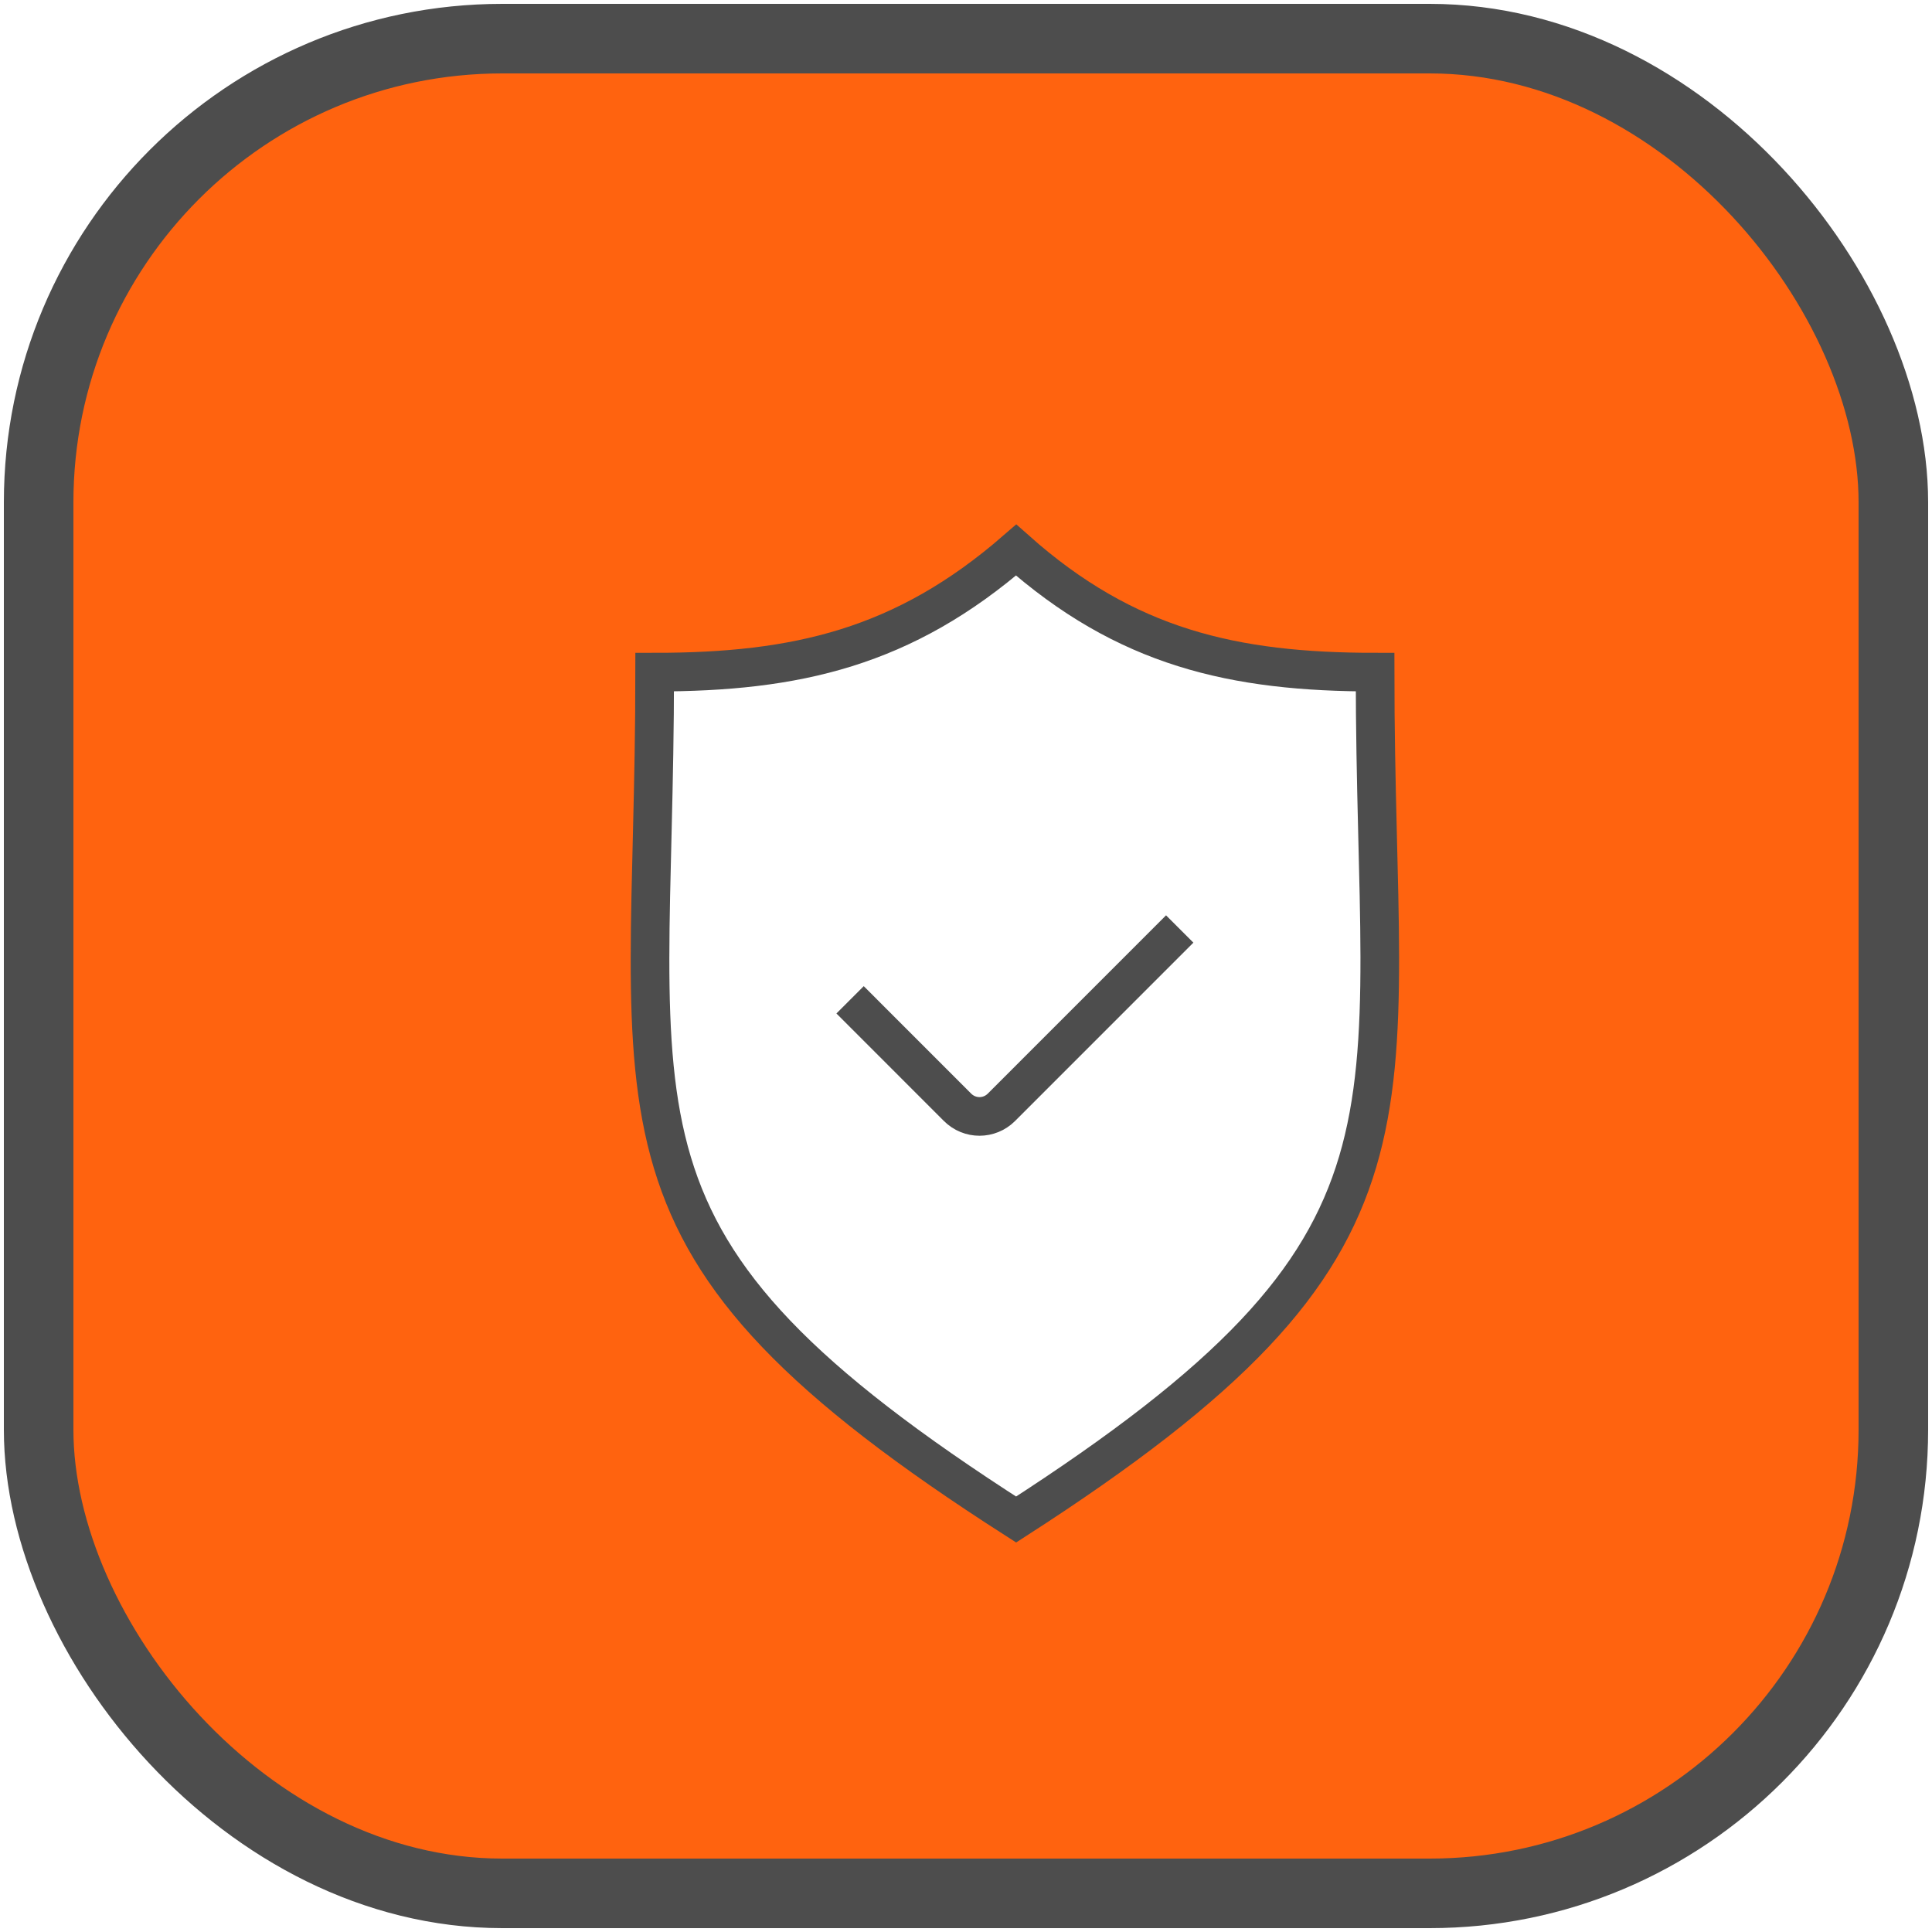
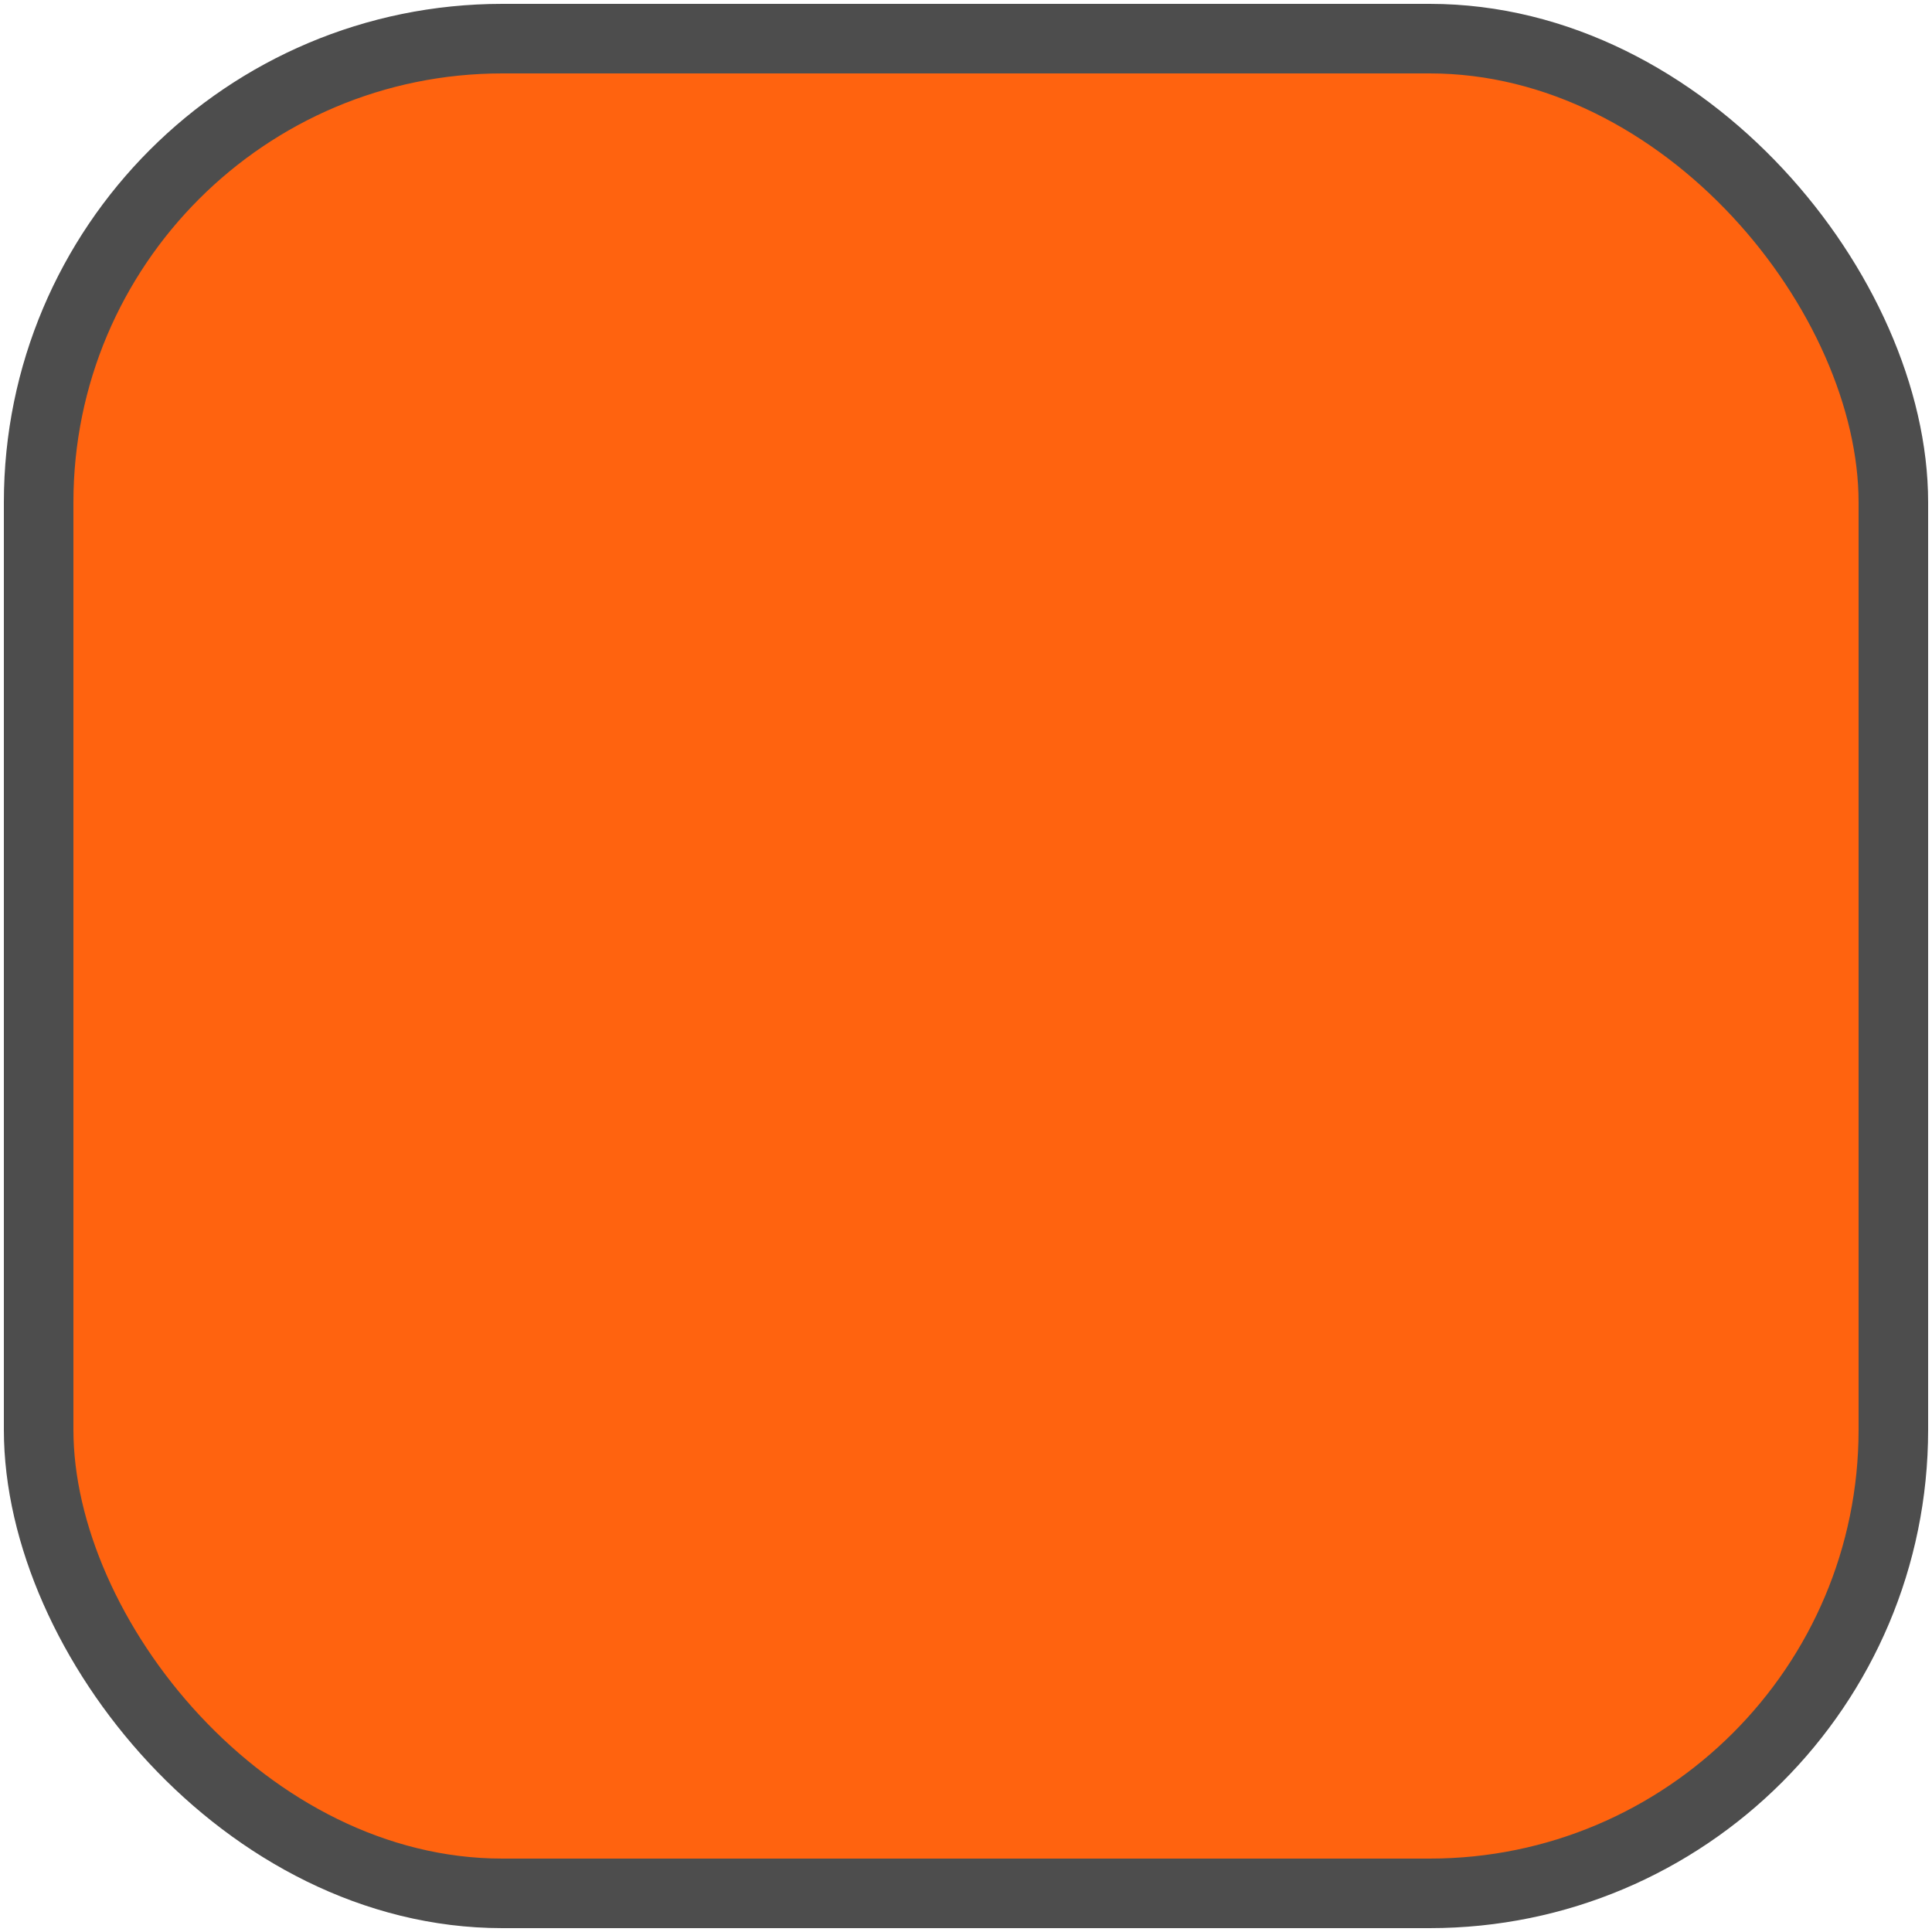
<svg xmlns="http://www.w3.org/2000/svg" width="50" height="50" viewBox="0 0 50 50" fill="none">
  <rect x="1" y="1" width="48" height="48" rx="12" fill="#FF630F" stroke="#4D4D4D" stroke-width="1.8" />
  <g filter="url(#filter0_d_7069_29048)">
-     <path fill-rule="evenodd" clip-rule="evenodd" d="M25.474 38.09C14.225 30.886 16.12 27.978 16.12 16.16C19.786 16.16 22.567 15.528 25.474 13C28.318 15.528 31.099 16.16 34.764 16.16C34.764 27.915 36.66 30.886 25.474 38.09Z" fill="white" />
-     <path d="M21.177 24.64L23.957 27.421C24.273 27.737 24.779 27.737 25.095 27.421L29.708 22.807M25.474 38.09C14.225 30.886 16.12 27.978 16.12 16.16C19.786 16.16 22.567 15.528 25.474 13C28.318 15.528 31.099 16.16 34.764 16.16C34.764 27.915 36.66 30.886 25.474 38.09Z" stroke="#4D4D4D" />
-   </g>
+     </g>
  <defs>
    <filter id="filter0_d_7069_29048" x="15.5" y="12.334" width="20.71" height="27.585" filterUnits="userSpaceOnUse" color-interpolation-filters="sRGB">
      <feFlood flood-opacity="0" result="BackgroundImageFix" />
      <feColorMatrix in="SourceAlpha" type="matrix" values="0 0 0 0 0 0 0 0 0 0 0 0 0 0 0 0 0 0 127 0" result="hardAlpha" />
      <feOffset dx="0.823" dy="1.235" />
      <feComposite in2="hardAlpha" operator="out" />
      <feColorMatrix type="matrix" values="0 0 0 0 0.302 0 0 0 0 0.302 0 0 0 0 0.302 0 0 0 1 0" />
      <feBlend mode="normal" in2="BackgroundImageFix" result="effect1_dropShadow_7069_29048" />
      <feBlend mode="normal" in="SourceGraphic" in2="effect1_dropShadow_7069_29048" result="shape" />
    </filter>
  </defs>
</svg>